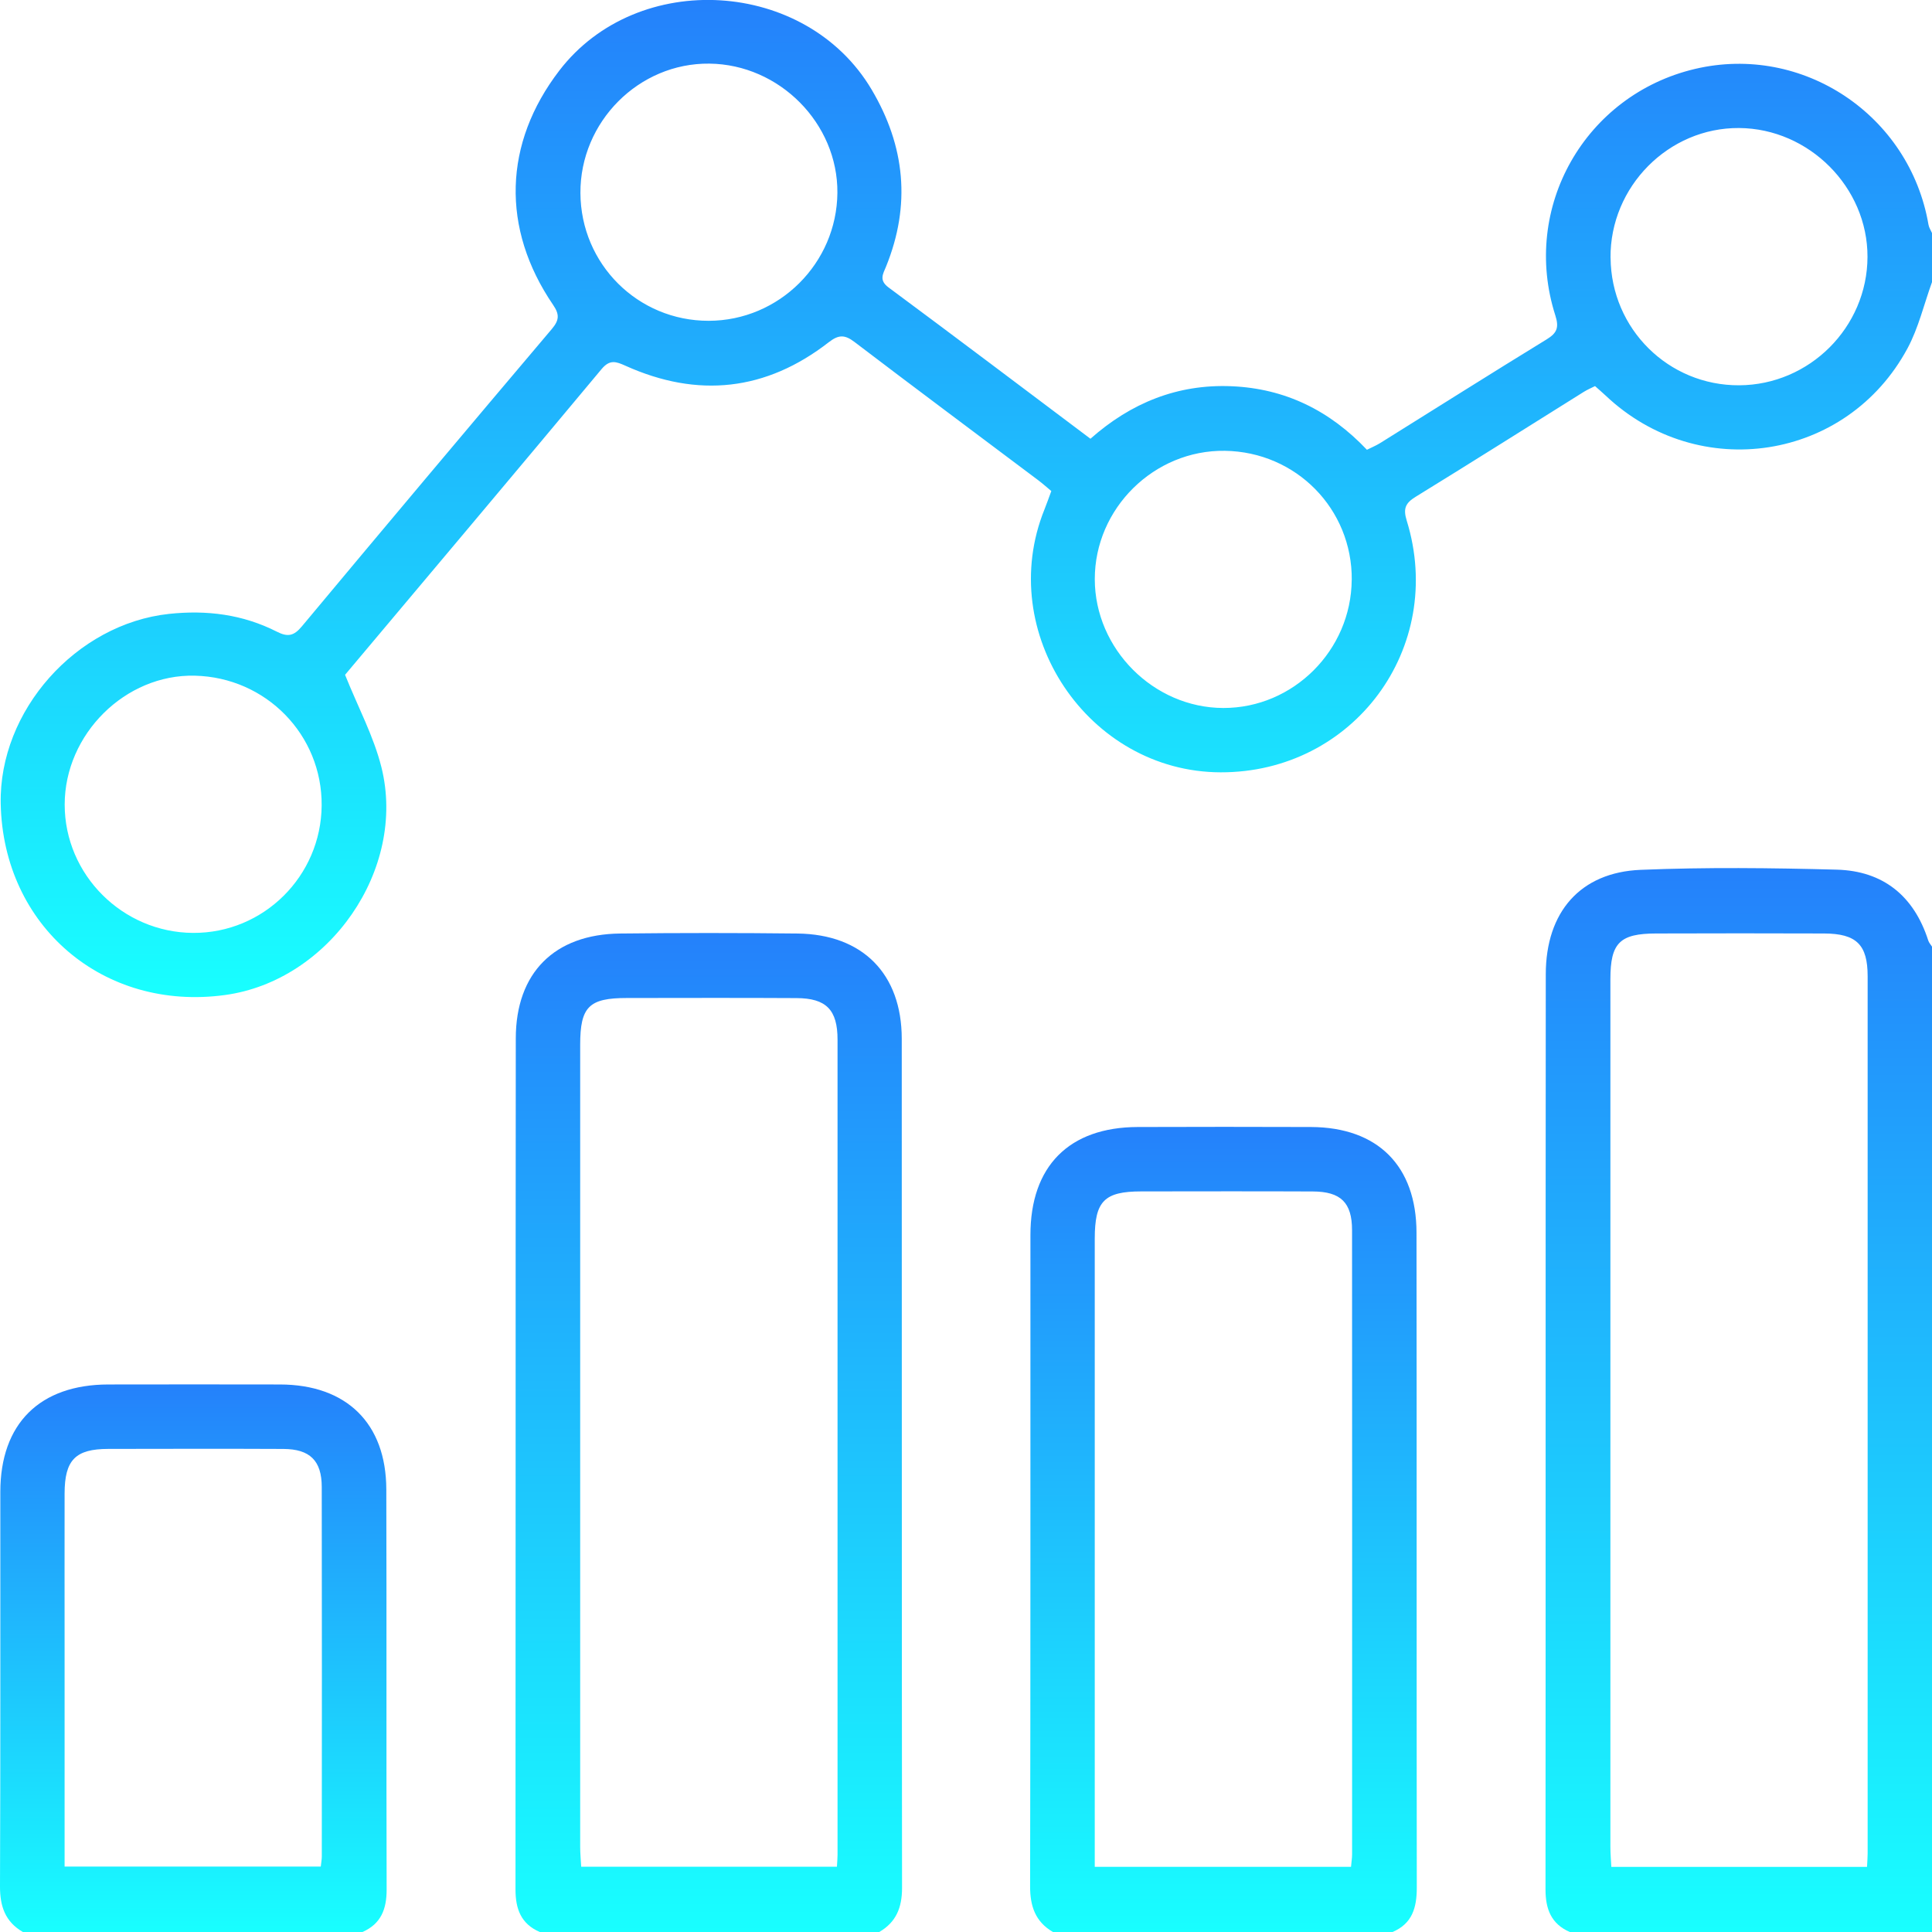
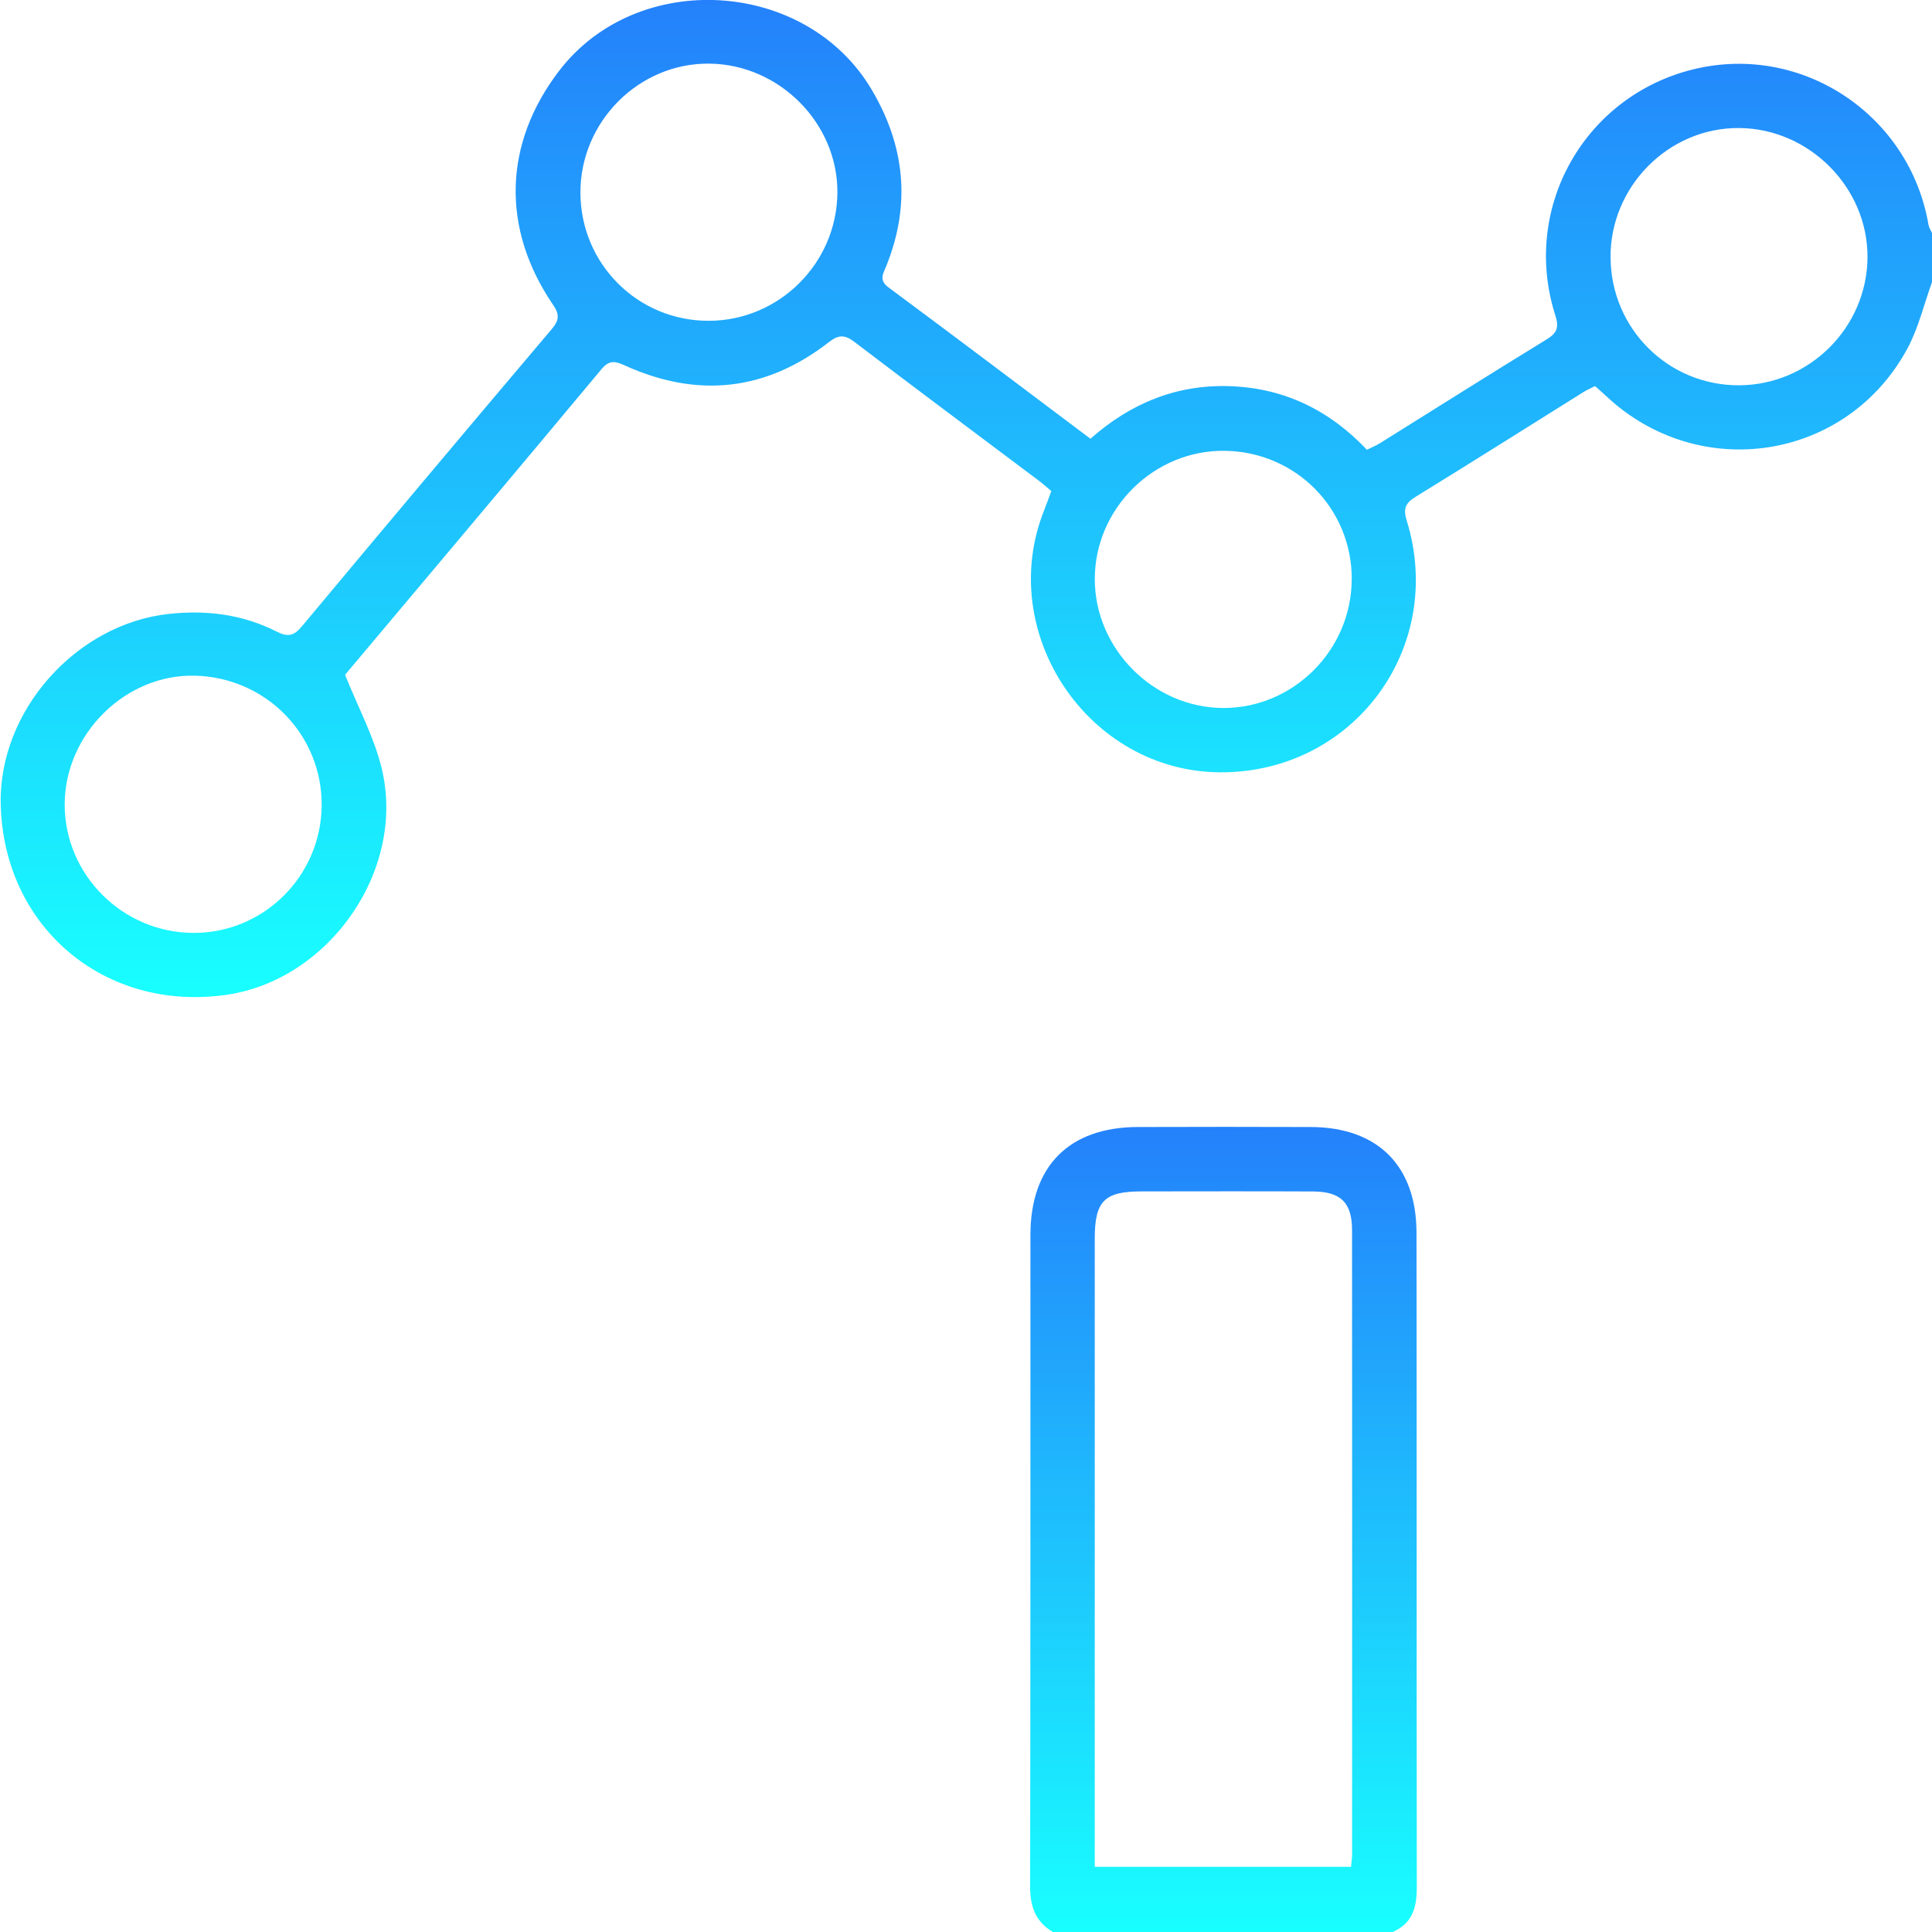
<svg xmlns="http://www.w3.org/2000/svg" width="106" height="106" viewBox="0 0 106 106" fill="none">
  <g clip-path="url(#clip0_348_421)">
    <path d="M106 15.479C105.559 16.696 105.261 17.99 104.654 19.116C101.328 25.291 93.2 26.534 88.093 21.702C87.919 21.538 87.735 21.383 87.512 21.183C87.302 21.289 87.087 21.38 86.892 21.502C83.823 23.419 80.763 25.356 77.681 27.25C77.115 27.597 76.973 27.893 77.18 28.562C79.34 35.547 74.258 42.394 66.965 42.374C59.701 42.35 54.58 34.704 57.305 27.95C57.432 27.634 57.544 27.309 57.681 26.941C57.437 26.739 57.212 26.536 56.968 26.352C53.605 23.823 50.23 21.313 46.883 18.763C46.349 18.356 46.014 18.356 45.475 18.773C42.029 21.453 38.288 21.855 34.319 20.068C33.805 19.837 33.458 19.705 33.002 20.254C28.319 25.872 23.603 31.465 18.898 37.064C18.854 37.116 18.835 37.186 18.924 37.005C19.65 38.815 20.505 40.402 20.928 42.099C22.325 47.706 18.063 53.815 12.341 54.593C5.67 55.503 0.176 50.814 0.039 44.099C-0.065 38.989 4.182 34.232 9.269 33.682C11.351 33.459 13.324 33.711 15.185 34.655C15.776 34.956 16.113 34.904 16.557 34.372C21.109 28.915 25.683 23.476 30.277 18.05C30.689 17.562 30.702 17.248 30.344 16.724C27.485 12.53 27.625 7.862 30.689 3.87C34.985 -1.722 44.223 -1.159 47.821 4.913C49.665 8.022 49.981 11.252 48.615 14.621C48.446 15.033 48.215 15.373 48.749 15.77C52.431 18.498 56.089 21.263 59.828 24.072C62.047 22.106 64.609 21.064 67.572 21.191C70.504 21.315 72.954 22.519 74.997 24.677C75.257 24.547 75.505 24.446 75.728 24.306C78.769 22.41 81.8 20.493 84.857 18.62C85.433 18.268 85.544 17.964 85.334 17.305C83.439 11.392 86.962 5.206 92.995 3.782C98.906 2.389 104.779 6.311 105.808 12.331C105.834 12.489 105.935 12.634 106 12.787V15.479ZM88.365 14.146C88.396 18.045 91.538 21.157 95.419 21.139C99.282 21.121 102.448 17.954 102.461 14.097C102.474 10.282 99.259 7.052 95.419 7.024C91.546 6.995 88.331 10.24 88.362 14.146H88.365ZM38.882 17.601C42.745 17.596 45.91 14.447 45.944 10.58C45.975 6.772 42.768 3.533 38.921 3.491C35.05 3.447 31.825 6.684 31.845 10.593C31.866 14.489 34.995 17.606 38.882 17.601ZM74.165 31.815C74.194 27.924 71.114 24.791 67.204 24.734C63.323 24.677 60.061 27.895 60.066 31.778C60.071 35.607 63.291 38.833 67.113 38.844C70.953 38.854 74.134 35.682 74.162 31.815H74.165ZM17.648 44.189C17.677 40.317 14.597 37.165 10.692 37.072C6.878 36.979 3.549 40.278 3.549 44.145C3.549 47.992 6.72 51.161 10.591 51.184C14.457 51.208 17.62 48.072 17.648 44.189Z" fill="url(#paint0_linear_348_421)" />
-     <path d="M86.127 106C85.103 105.554 84.795 104.737 84.795 103.666C84.808 86.928 84.795 70.189 84.81 53.451C84.813 50.038 86.706 47.859 90.016 47.724C93.597 47.577 97.19 47.618 100.773 47.714C103.317 47.782 105.01 49.154 105.795 51.602C105.834 51.724 105.93 51.825 106 51.937V106H86.127ZM102.435 102.426C102.451 102.102 102.469 101.897 102.469 101.692C102.469 85.647 102.471 69.605 102.469 53.56C102.469 51.828 101.854 51.223 100.078 51.216C97.009 51.203 93.942 51.208 90.872 51.216C88.868 51.218 88.355 51.732 88.355 53.721C88.355 69.592 88.355 85.463 88.355 101.334C88.355 101.697 88.388 102.058 88.406 102.428H102.438L102.435 102.426Z" fill="url(#paint1_linear_348_421)" />
-     <path d="M29.616 106C28.586 105.557 28.283 104.737 28.283 103.668C28.296 88.103 28.283 72.538 28.299 56.974C28.301 53.373 30.422 51.257 34.026 51.218C37.267 51.182 40.51 51.182 43.751 51.218C47.331 51.26 49.475 53.433 49.475 56.997C49.483 72.528 49.473 88.057 49.491 103.588C49.491 104.656 49.169 105.461 48.241 106H29.616ZM45.918 102.418C45.934 102.12 45.952 101.949 45.952 101.777C45.952 86.864 45.955 71.95 45.952 57.036C45.952 55.404 45.33 54.769 43.707 54.761C40.601 54.743 37.497 54.753 34.391 54.756C32.312 54.756 31.832 55.238 31.832 57.321C31.832 71.994 31.832 86.664 31.832 101.337C31.832 101.697 31.869 102.06 31.887 102.418H45.918Z" fill="url(#paint2_linear_348_421)" />
    <path d="M57.769 106C56.805 105.435 56.514 104.586 56.517 103.487C56.543 91.579 56.53 79.669 56.535 67.761C56.535 63.982 58.653 61.847 62.415 61.834C65.589 61.824 68.762 61.821 71.935 61.834C75.586 61.852 77.712 63.961 77.717 67.631C77.733 79.609 77.717 91.587 77.733 103.565C77.733 104.656 77.491 105.541 76.4 106H57.769ZM74.124 102.423C74.147 102.151 74.183 101.949 74.183 101.749C74.183 90.331 74.191 78.914 74.181 67.496C74.181 65.976 73.558 65.377 72.029 65.37C68.892 65.356 65.754 65.364 62.617 65.367C60.59 65.367 60.064 65.901 60.064 67.953C60.064 79.059 60.064 90.168 60.064 101.274C60.064 101.643 60.064 102.011 60.064 102.423H74.126H74.124Z" fill="url(#paint3_linear_348_421)" />
-     <path d="M1.255 106C0.285 105.437 -0.005 104.591 6.93534e-06 103.489C0.031 96.276 0.013 89.063 0.018 81.85C0.021 78.107 2.18 75.965 5.945 75.96C9.085 75.954 12.222 75.954 15.361 75.96C19.009 75.967 21.184 78.086 21.195 81.712C21.216 89.029 21.192 96.346 21.213 103.663C21.216 104.734 20.912 105.551 19.888 106H1.255ZM3.542 102.41H17.599C17.622 102.187 17.656 102.021 17.656 101.855C17.659 95.096 17.666 88.337 17.653 81.58C17.651 80.138 17 79.505 15.553 79.497C12.349 79.482 9.144 79.49 5.94 79.495C4.138 79.497 3.547 80.102 3.544 81.941C3.539 84.801 3.544 87.665 3.544 90.526C3.544 94.455 3.544 98.382 3.544 102.413L3.542 102.41Z" fill="url(#paint4_linear_348_421)" />
  </g>
  <defs>
    <linearGradient id="paint0_linear_348_421" x1="53.019" y1="-0.003" x2="53.019" y2="54.706" gradientUnits="userSpaceOnUse">
      <stop stop-color="#2481FB" />
      <stop offset="1" stop-color="#18FFFF" />
    </linearGradient>
    <linearGradient id="paint1_linear_348_421" x1="95.397" y1="47.627" x2="95.397" y2="106" gradientUnits="userSpaceOnUse">
      <stop stop-color="#2481FB" />
      <stop offset="1" stop-color="#18FFFF" />
    </linearGradient>
    <linearGradient id="paint2_linear_348_421" x1="38.887" y1="51.191" x2="38.887" y2="106" gradientUnits="userSpaceOnUse">
      <stop stop-color="#2481FB" />
      <stop offset="1" stop-color="#18FFFF" />
    </linearGradient>
    <linearGradient id="paint3_linear_348_421" x1="67.125" y1="61.825" x2="67.125" y2="106" gradientUnits="userSpaceOnUse">
      <stop stop-color="#2481FB" />
      <stop offset="1" stop-color="#18FFFF" />
    </linearGradient>
    <linearGradient id="paint4_linear_348_421" x1="10.607" y1="75.956" x2="10.607" y2="106" gradientUnits="userSpaceOnUse">
      <stop stop-color="#2481FB" />
      <stop offset="1" stop-color="#18FFFF" />
    </linearGradient>
    <clipPath id="clip0_348_421">
      <rect width="106" height="106" fill="white" />
    </clipPath>
  </defs>
</svg>